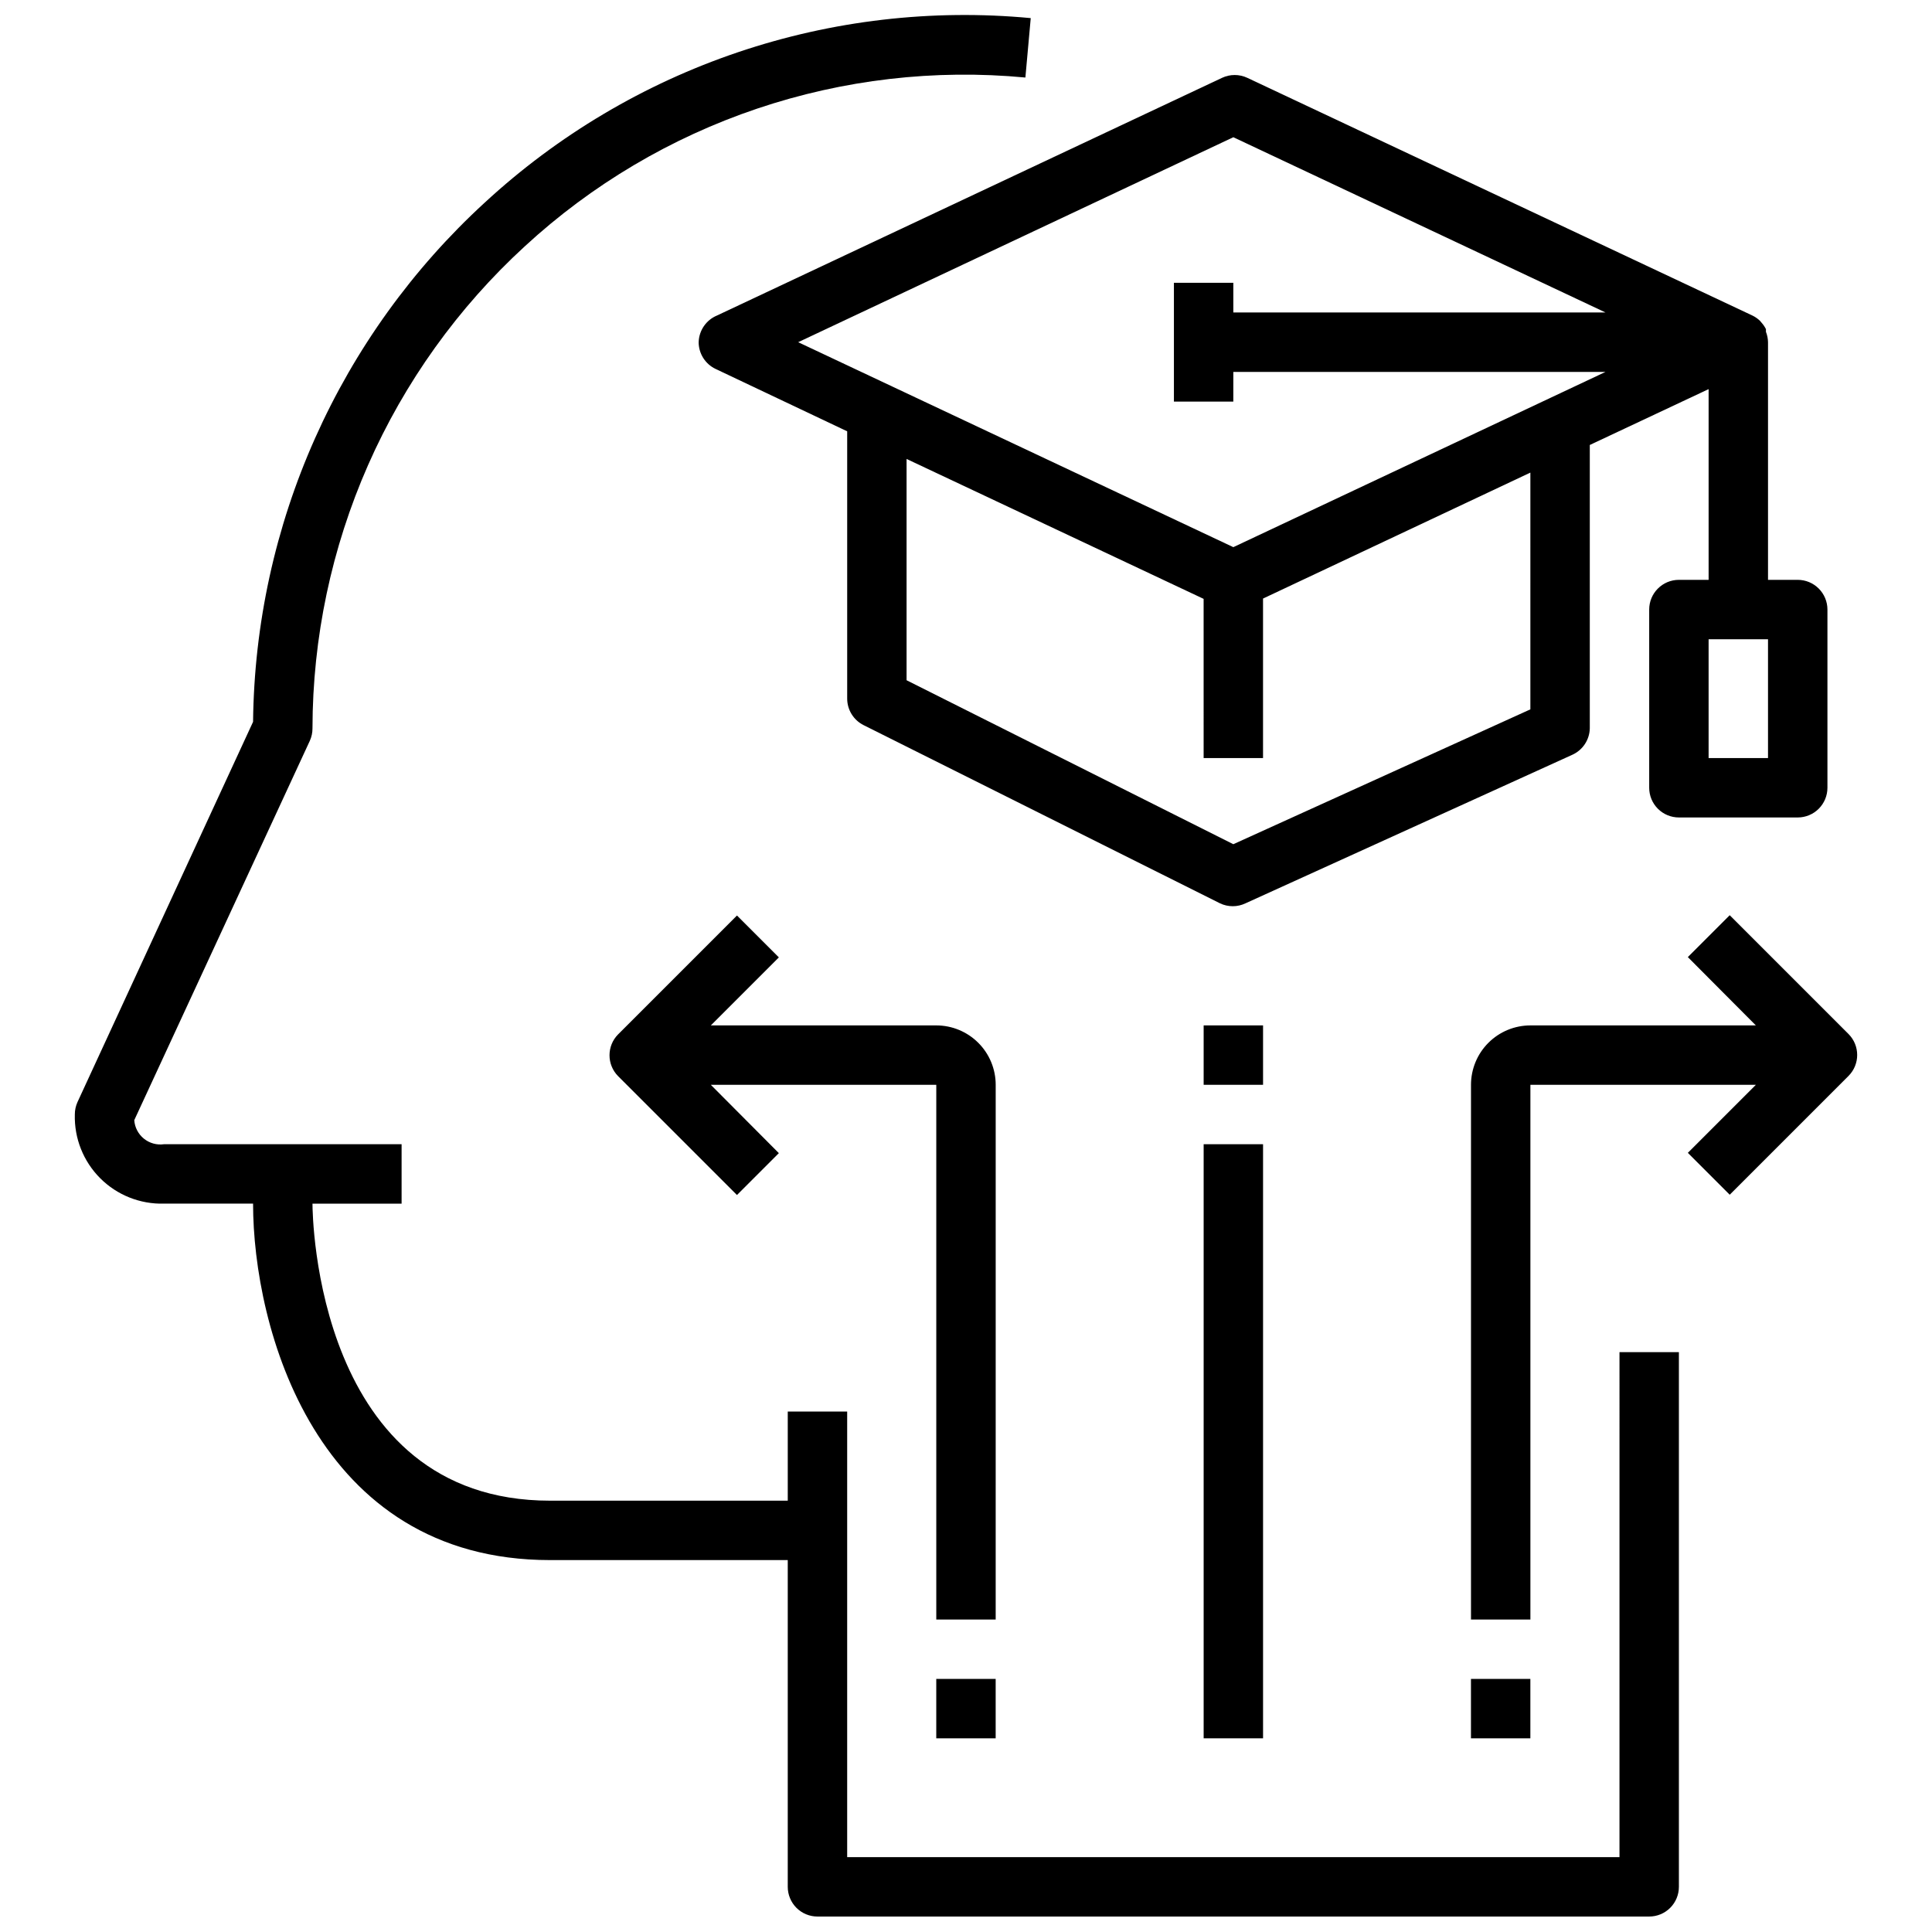
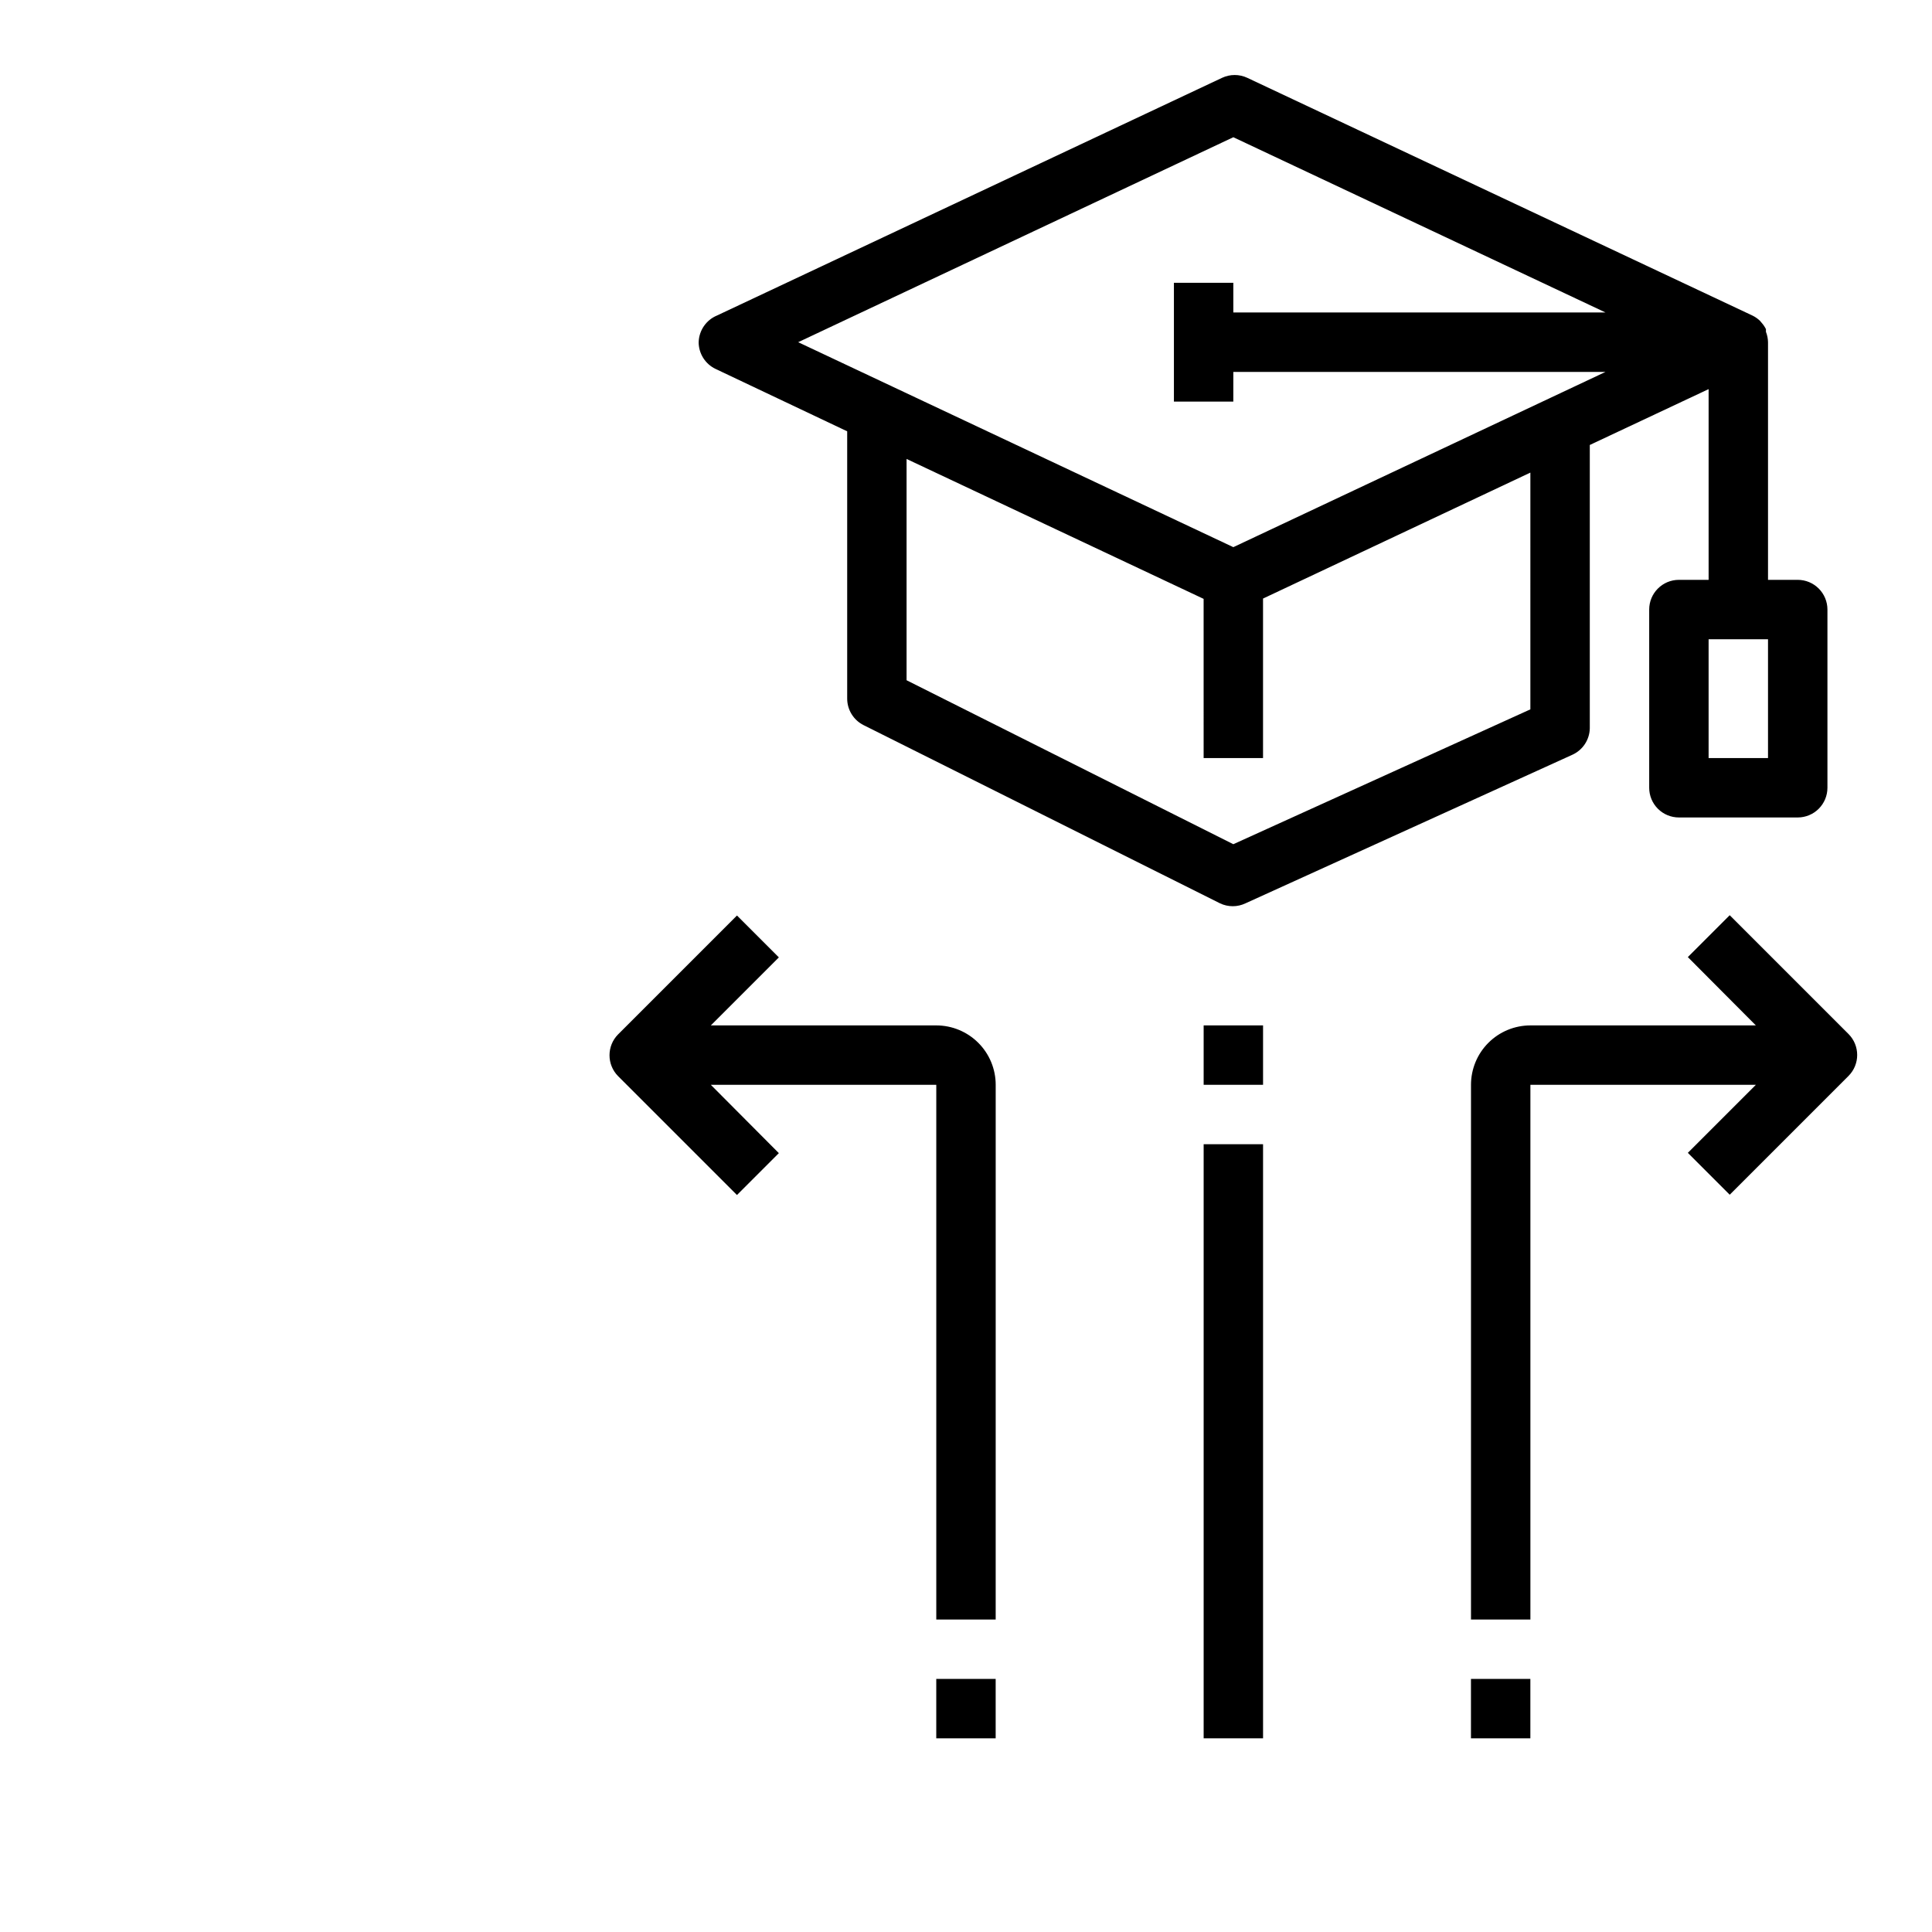
<svg xmlns="http://www.w3.org/2000/svg" width="800px" height="800px" version="1.1" viewBox="144 144 512 512">
  <defs>
    <clipPath id="a">
      <path d="m163 148.09h426v503.81h-426z" />
    </clipPath>
  </defs>
  <g clip-path="url(#a)">
-     <path d="m573.18 636.16h-204.67v-118.08h-15.746v23.617h-62.977c-62.031 0-62.977-75.492-62.977-78.719h23.617v-15.746h-62.977c-1.902 0.266-3.828-0.27-5.32-1.477-1.492-1.211-2.418-2.984-2.551-4.898l46.523-100.53c0.473-1.039 0.715-2.164 0.707-3.305 0.031-24.031 5.051-47.797 14.738-69.789s23.836-41.734 41.547-57.977c17.734-16.34 38.711-28.77 61.562-36.473 22.855-7.703 47.074-10.512 71.082-8.238l1.418-15.742v-0.004c-26.199-2.469-52.621 0.609-77.551 9.031s-47.805 22.004-67.137 39.855c-19.102 17.516-34.406 38.766-44.969 62.434-10.562 23.672-16.156 49.254-16.434 75.168l-46.523 100.76c-0.473 1.039-0.715 2.168-0.711 3.309-0.172 6.316 2.258 12.426 6.727 16.891 4.465 4.469 10.574 6.898 16.891 6.727h23.617c0 32.668 16.453 94.465 78.719 94.465h62.977v86.59c0 2.086 0.832 4.09 2.305 5.566 1.477 1.477 3.481 2.305 5.566 2.305h220.42c2.09 0 4.09-0.828 5.566-2.305 1.477-1.477 2.305-3.481 2.305-5.566v-141.7h-15.742z" />
-   </g>
+     </g>
  <path d="m329.15 234.69c0.012 3.027 1.754 5.781 4.488 7.082l34.875 16.531v70.848c0.008 2.965 1.68 5.676 4.328 7.008l94.465 47.23c2.141 1.023 4.629 1.023 6.769 0l86.594-39.359c2.769-1.242 4.574-3.969 4.644-7.004v-75.102l31.488-14.801v50.543h-7.875c-4.348 0-7.871 3.523-7.871 7.871v47.23c0 2.09 0.828 4.09 2.305 5.566 1.477 1.477 3.481 2.305 5.566 2.305h31.488c2.09 0 4.09-0.828 5.566-2.305 1.477-1.477 2.309-3.477 2.309-5.566v-47.23c0-2.09-0.832-4.09-2.309-5.566-1.477-1.477-3.477-2.305-5.566-2.305h-7.871v-62.977c-0.016-0.945-0.203-1.879-0.551-2.758v-0.707c-0.316-0.629-0.711-1.211-1.18-1.73l-0.395-0.473c-0.602-0.578-1.293-1.059-2.047-1.418l-133.82-62.977c-2.121-0.996-4.57-0.996-6.691 0l-133.82 62.977c-2.887 1.184-4.801 3.965-4.883 7.086zm283.39 78.719v31.488h-15.742v-31.488zm-62.977 18.578-78.719 35.738-86.594-43.453v-58.645l78.719 37.078 0.004 42.191h15.742v-42.273l70.848-33.379zm-78.719-151.62 98.637 46.445h-98.637v-7.871h-15.746v31.488h15.742l0.004-7.871h98.637l-98.637 46.445-115.32-54.316z" />
  <path d="m407.87 431.49c0-4.176-1.66-8.184-4.613-11.133-2.953-2.953-6.957-4.613-11.133-4.613h-59.746l18.027-18.027-11.098-11.098-31.488 31.488h-0.004c-3.051 3.07-3.051 8.027 0 11.098l31.488 31.488 11.098-11.098-18.023-18.105h59.746v141.7h15.742z" />
  <path d="m633.88 418.03-31.488-31.488-11.098 11.098 18.027 18.105h-59.75c-4.176 0-8.18 1.66-11.133 4.613-2.953 2.949-4.609 6.957-4.609 11.133v141.7h15.742v-141.7h59.75l-18.027 18.027 11.098 11.098 31.488-31.488c3.055-3.07 3.055-8.027 0-11.098z" />
  <path d="m462.98 447.23h15.742v157.44h-15.742z" />
  <path d="m462.98 415.74h15.742v15.742h-15.742z" />
  <path d="m392.12 588.93h15.742v15.742h-15.742z" />
-   <path d="m533.82 588.93h15.742v15.742h-15.742z" />
+   <path d="m533.82 588.93h15.742v15.742h-15.742" />
</svg>